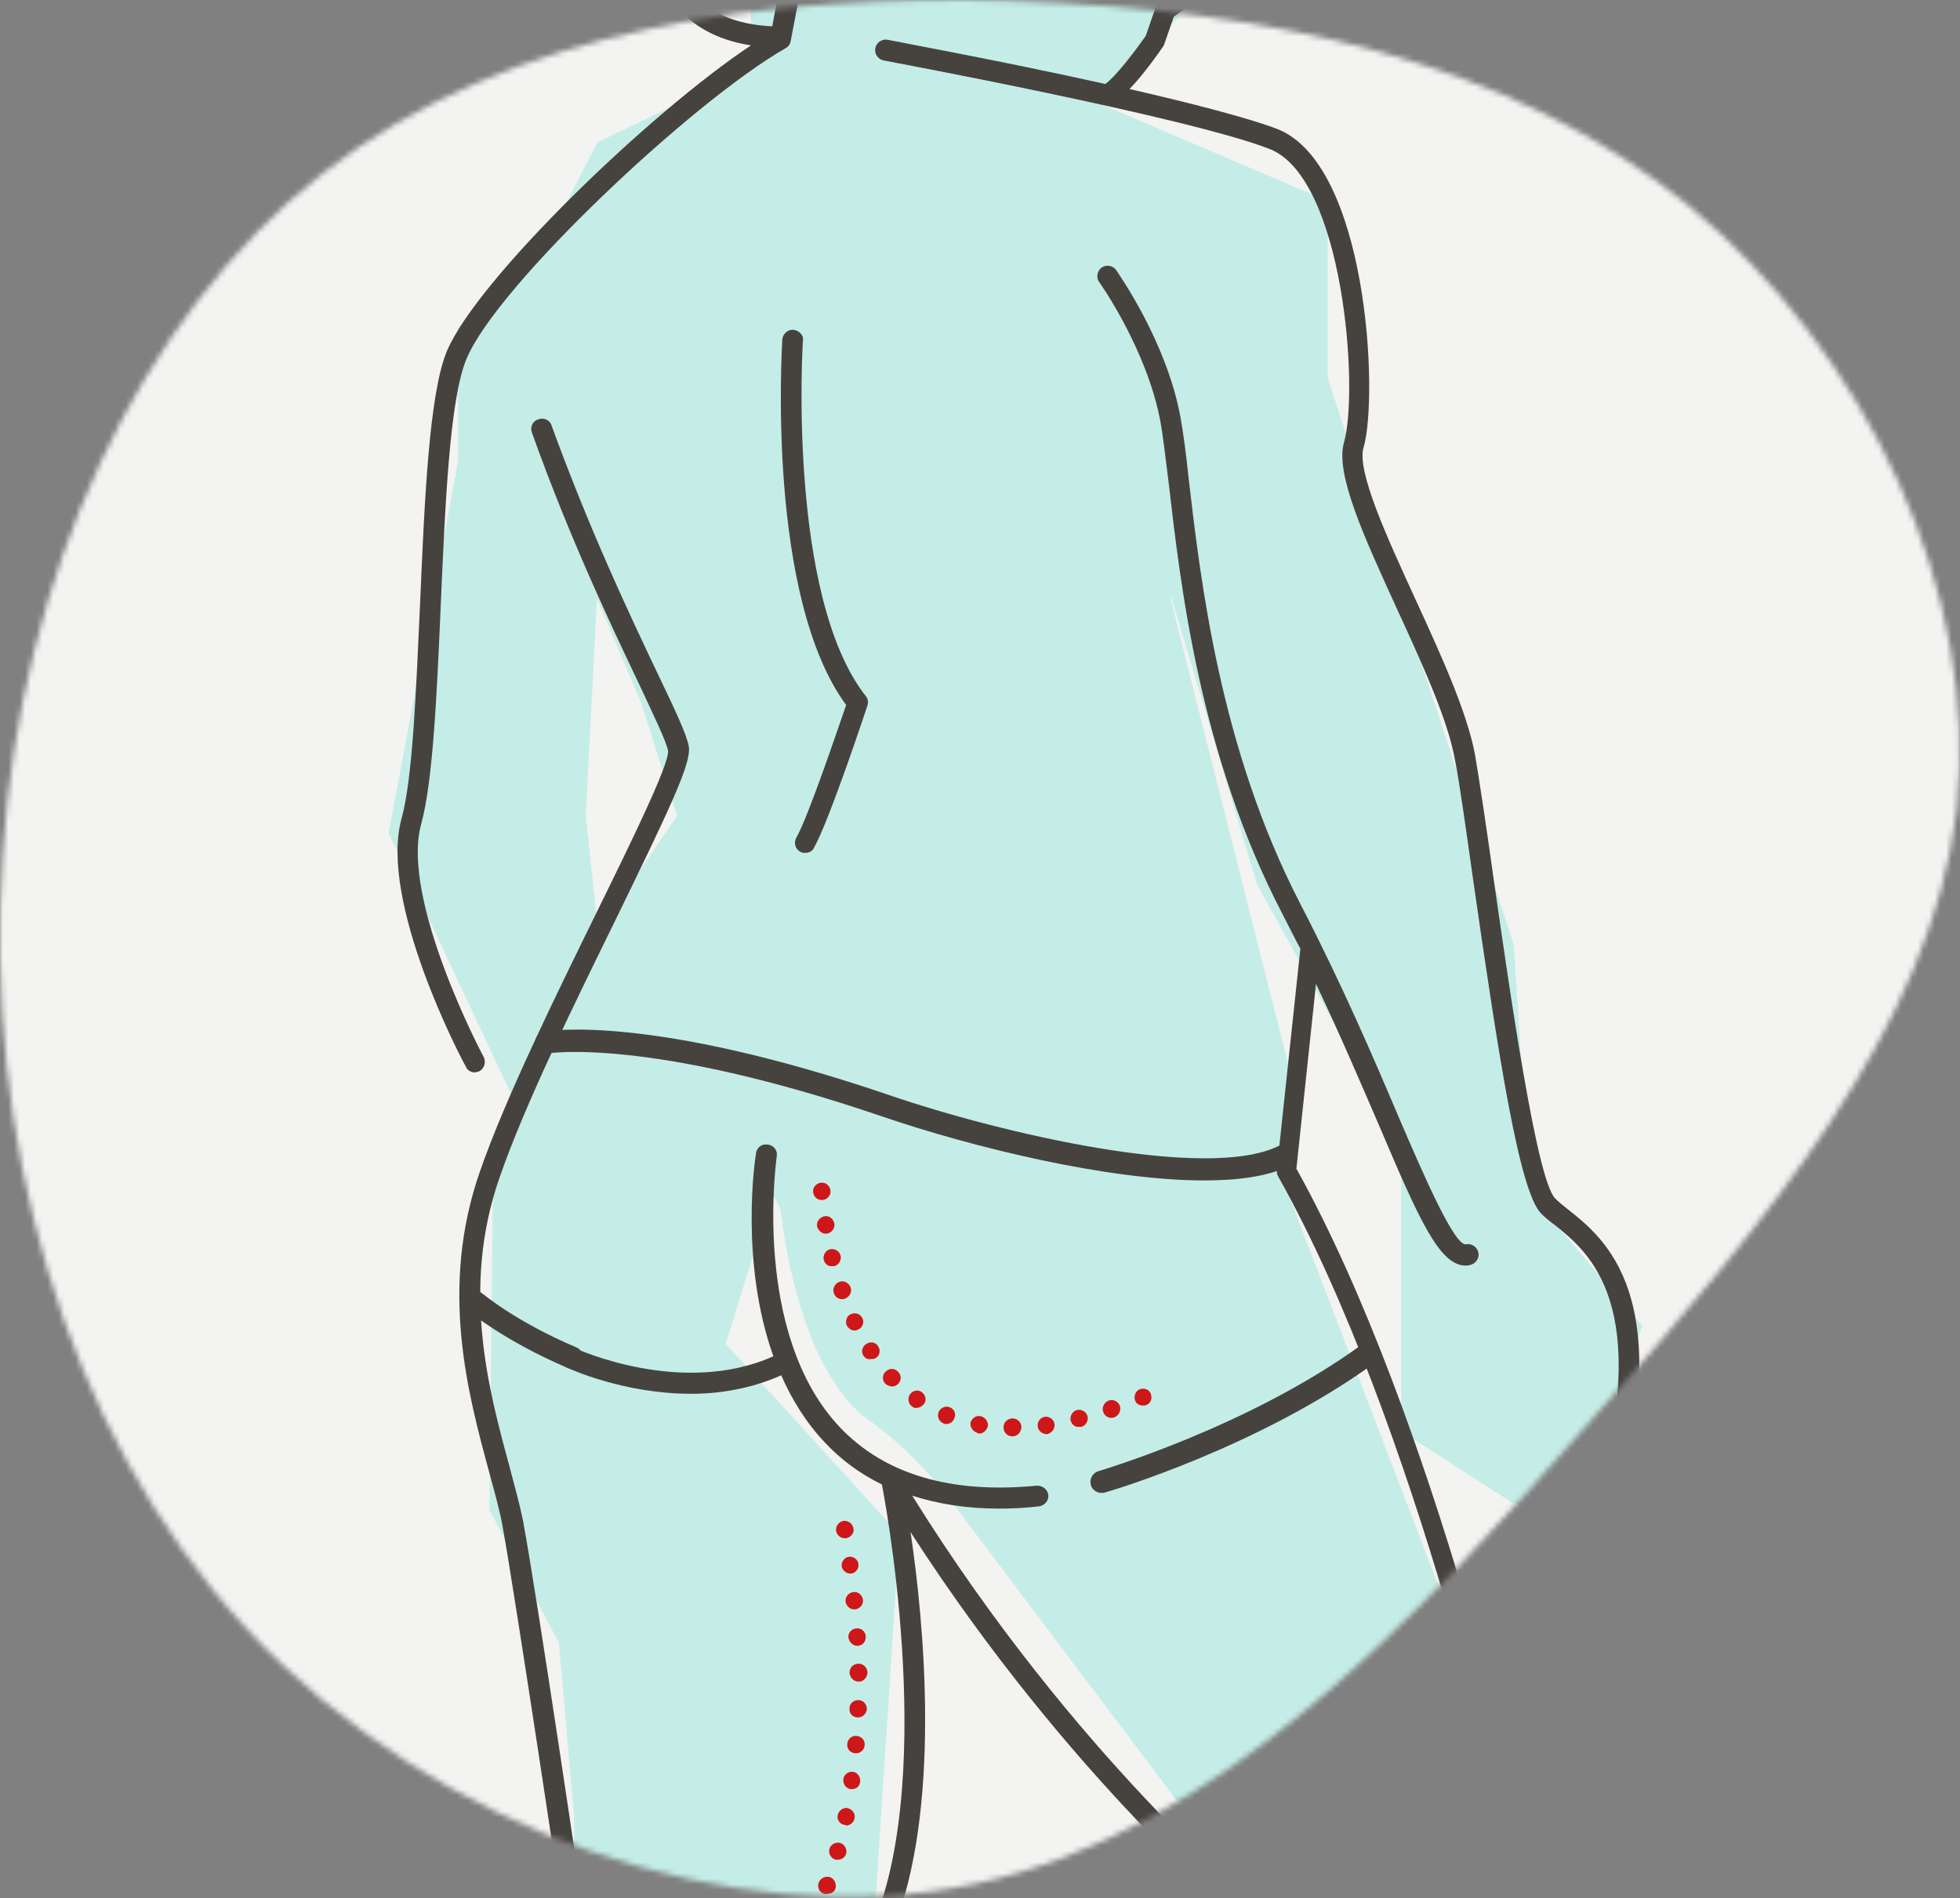
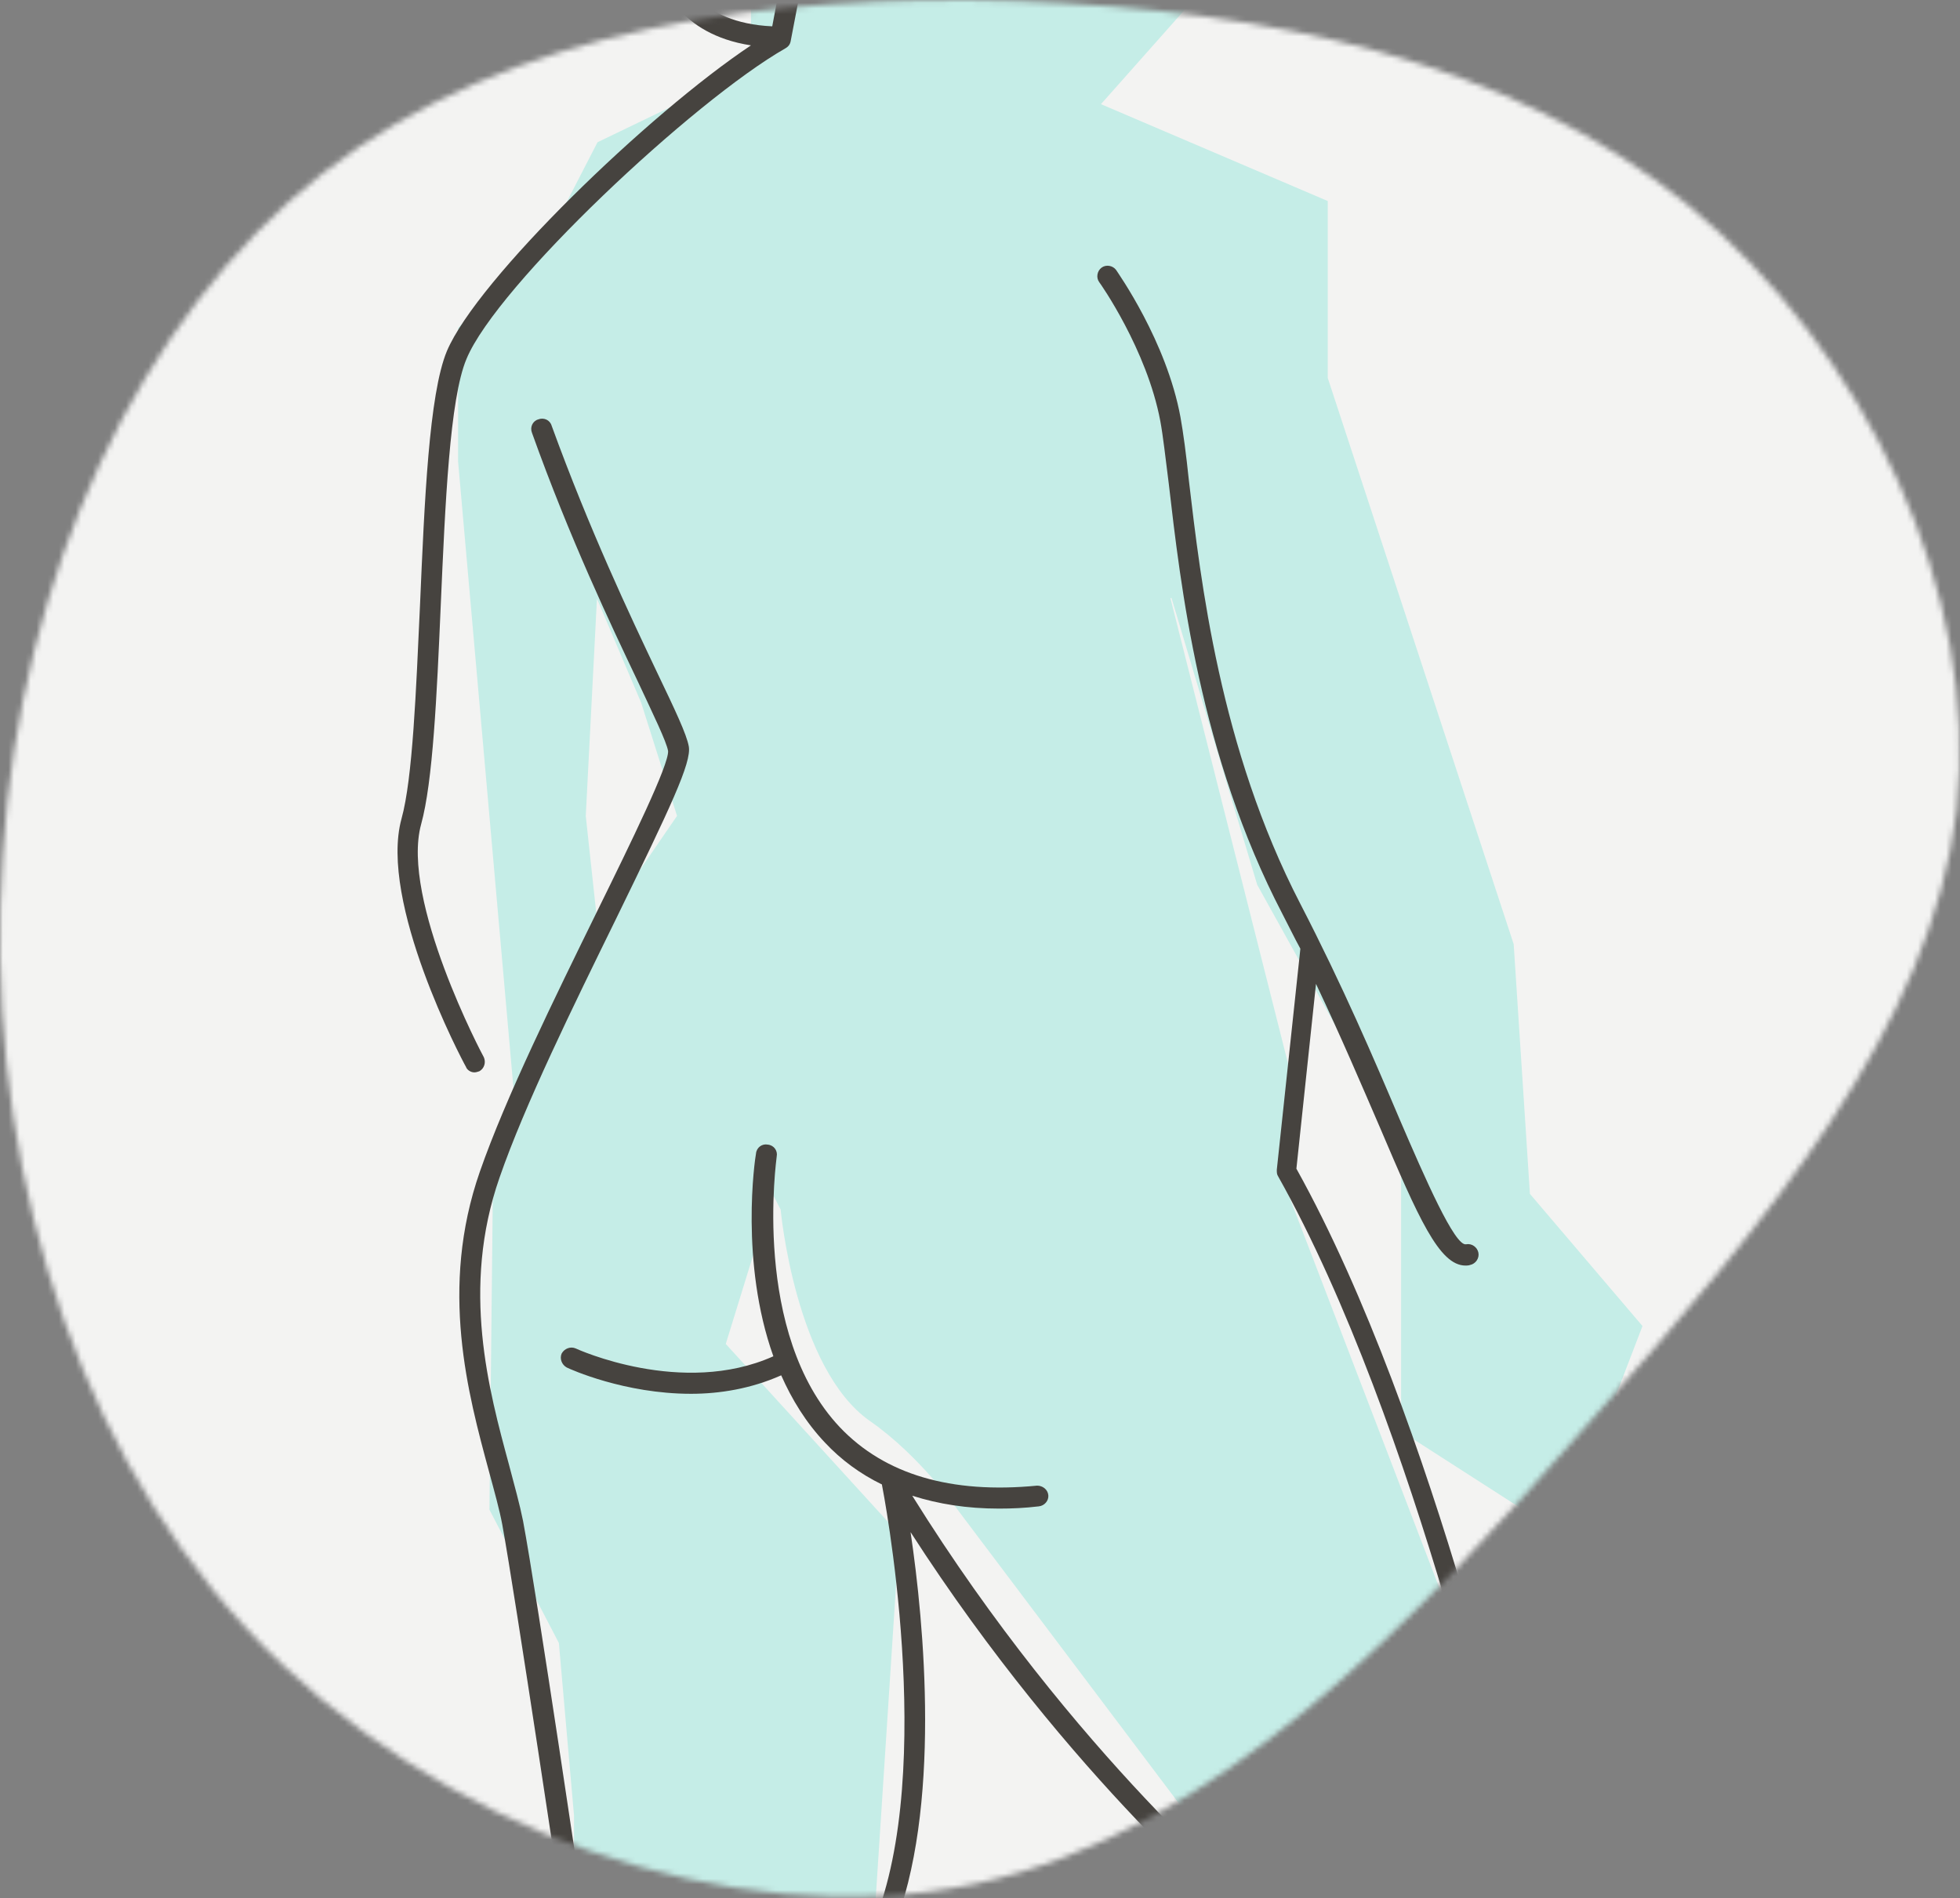
<svg xmlns="http://www.w3.org/2000/svg" width="350" height="339" viewBox="0 0 350 339" fill="none">
  <rect x="0" y="0" width="350" height="339" fill="#808080" stroke="none" />
  <g clip-path="url(#clip0_918_509)">
    <mask id="mask0_918_509" style="mask-type:luminance" maskUnits="userSpaceOnUse" x="-1" y="0" width="351" height="339">
      <path d="M301.4 36.6C333.2 62.8 353.7 105.9 349.4 144.7C344.8 183.5 315.7 218 283.9 253.9C252.4 289.8 217.8 327 174.2 336.4C130.5 345.6 77.4 326.7 44 290.8C10.8 255 -3 201.9 0.5 152.5C3.7 102.9 24.5 56.8 57.7 30.9C91.1 4.8 137.2 -1.2 182 0.2C226.5 1.8 269.6 10.7 301.4 36.6Z" fill="white" />
    </mask>
    <g mask="url(#mask0_918_509)">
      <mask id="mask1_918_509" style="mask-type:luminance" maskUnits="userSpaceOnUse" x="-1" y="-7" width="352" height="353">
        <path d="M350.8 -6.5H-0.8V345.1H350.8V-6.5Z" fill="white" />
      </mask>
      <g mask="url(#mask1_918_509)">
        <path d="M350.8 -6.5H-0.8V345.1H350.8V-6.5Z" fill="#F3F3F2" />
-         <path d="M102.5 348V324.2L99.8 293.4L87.4 269.6L88.1 204.3L96.1 181.8L120.9 145.7L114.5 125.5L106.6 106.9L104.6 145.7L106.6 164.2L91.9 196.7L69.4 148.8L81.8 82.4V58.6L99.9 38.6L106.7 25.4L134.1 12.2V1.3L121.1 -9.8H221.8L196.6 18.6L237.1 35.9V67.5L270.3 168.6L273.2 213.2L293.3 236.8L279 274.1L250.2 255.6V204.3L224.5 158L209.2 106.8H209L230 189.9V213.1L281 346.1L230 347.9L171 269.6C171 269.6 164.3 260 155.4 253.8C142 244.5 139.4 216 139.4 216L137.9 213.1L129.6 240L160.6 274L155.8 347.9L102.5 348Z" fill="#C5EDE7" />
+         <path d="M102.5 348V324.2L99.8 293.4L87.4 269.6L88.1 204.3L96.1 181.8L120.9 145.7L114.5 125.5L106.6 106.9L104.6 145.7L106.6 164.2L91.9 196.7L81.8 82.4V58.6L99.9 38.6L106.7 25.4L134.1 12.2V1.3L121.1 -9.8H221.8L196.6 18.6L237.1 35.9V67.5L270.3 168.6L273.2 213.2L293.3 236.8L279 274.1L250.2 255.6V204.3L224.5 158L209.2 106.8H209L230 189.9V213.1L281 346.1L230 347.9L171 269.6C171 269.6 164.3 260 155.4 253.8C142 244.5 139.4 216 139.4 216L137.9 213.1L129.6 240L160.6 274L155.8 347.9L102.5 348Z" fill="#C5EDE7" />
        <path d="M90.9 261.6C87.3 248.3 82.3 230.1 89.2 210.3C93.7 197.3 102.4 179.6 110 164.1C119.8 144 123.5 136.2 123 133.3C122.6 131.1 120.6 126.9 117.3 120C112.5 109.9 105.3 94.7 98.5 76C98.2 75 97.1 74.5 96.1 74.9C95.1 75.2 94.6 76.3 95 77.3C101.8 96.3 109.1 111.6 113.9 121.7C116.7 127.7 119 132.4 119.3 134.1C119.5 136.5 112.7 150.4 106.7 162.6C99 178.3 90.3 196 85.7 209.2C78.4 230.1 83.6 249 87.3 262.7C88.3 266.4 89.2 269.6 89.7 272.3C92.1 285.5 100.6 342.5 100.7 343C100.8 343.9 101.6 344.6 102.5 344.6H102.8C103.8 344.4 104.5 343.5 104.4 342.5C104.3 341.9 95.9 284.9 93.4 271.6C92.8 268.6 91.9 265.4 90.9 261.6Z" fill="#46433F" />
        <path d="M162.9 267.101C167.6 268.601 172.7 269.401 178.4 269.401C180.7 269.401 183 269.301 185.5 269.001C186.5 268.901 187.3 268.001 187.2 267.001C187.1 266.001 186.2 265.301 185.2 265.301C169.8 266.801 158 263.301 150 254.901C134.1 238.101 138.7 206.801 138.7 206.501C138.9 205.501 138.2 204.501 137.1 204.401C136.1 204.201 135.1 204.901 135 206.001C134.8 207.001 132.1 225.401 138.1 242.201C121.8 249.501 103 240.901 102.8 240.801C101.9 240.401 100.8 240.801 100.3 241.701C99.9 242.601 100.3 243.701 101.2 244.201C101.8 244.501 111.5 248.901 123.4 248.901C128.5 248.901 134.1 248.001 139.5 245.601C141.4 249.901 143.9 254.001 147.3 257.601C150.2 260.701 153.6 263.201 157.5 265.101V265.201C157.6 265.701 167.4 315.701 156 343.501C155.6 344.501 156.1 345.501 157 345.901C157.2 346.001 157.5 346.001 157.7 346.001C158.4 346.001 159.1 345.601 159.4 344.801C168.2 323.101 165 289.701 162.6 273.601C191.2 318.001 222 343.201 222.3 343.501C223.1 344.201 224.3 344.001 224.9 343.201C225.5 342.401 225.4 341.201 224.6 340.601C224.3 340.201 191.9 313.701 162.9 267.101ZM231.5 208.701L235 175.701C239.5 185.201 243.2 193.901 246.4 201.301C253.3 217.501 257 226.001 261.7 226.001C261.9 226.001 262.2 226.001 262.5 225.901C263.5 225.701 264.2 224.701 264 223.701C263.8 222.701 262.8 222.001 261.8 222.201C259.8 222.601 254.5 210.501 249.9 199.801C245.4 189.201 239.8 176.101 232.2 161.401C217.8 133.601 214.4 103.601 212.3 85.801C211.8 81.001 211.3 77.301 210.8 74.501C208.3 60.901 199.6 48.701 199.3 48.201C198.7 47.401 197.5 47.201 196.7 47.801C195.9 48.401 195.7 49.601 196.3 50.401C196.4 50.501 204.8 62.401 207.2 75.201C207.7 77.901 208.1 81.601 208.7 86.301C210.8 104.401 214.2 134.801 229 163.201C230.1 165.301 231.1 167.401 232.2 169.401V169.501L228 208.901C228 209.301 228 209.701 228.2 210.001C253.2 254.501 269 327.601 269.2 328.401C269.4 329.301 270.2 329.901 271 329.901H271.4C272.4 329.701 273 328.701 272.8 327.701C272.4 326.901 256.6 253.801 231.5 208.701ZM84.7 191.501C85 191.501 85.3 191.401 85.6 191.301C86.5 190.801 86.8 189.701 86.4 188.801C86.2 188.501 71.5 160.701 75.2 147.201C77.3 139.601 78 124.301 78.7 108.201C79.5 90.001 80.3 71.201 83.3 64.101C88.7 51.001 123.8 18.001 140.3 8.601C140.8 8.301 141.1 7.901 141.2 7.301L143.5 -4.699C143.7 -5.699 143 -6.699 142 -6.899C141 -7.099 140 -6.399 139.8 -5.399L137.9 4.701C124.5 4.101 121.9 -4.199 121.7 -4.599C121.4 -5.599 120.4 -6.199 119.4 -5.899C118.4 -5.599 117.8 -4.599 118.1 -3.599C118.2 -3.199 121 6.101 134.1 8.101C115.8 20.301 85.2 49.901 79.8 62.701C76.6 70.401 75.8 89.601 75 108.101C74.3 123.301 73.7 139.001 71.7 146.201C67.6 161.101 82.5 189.301 83.2 190.501C83.4 191.101 84.1 191.501 84.7 191.501Z" fill="#46433F" />
-         <path d="M279.9 215.9C279 215.2 278.3 214.6 277.7 214C274.4 210.7 269.6 177 266.7 156.8C265.4 147.5 264.2 139.5 263.4 134.8C262 127.2 257.3 116.9 252.7 106.9C247.8 96.2 242.2 84.1 243.5 79.9C246.2 70.6 244.2 29.2 228 23C222.7 21 212.6 18.4 201.7 15.9C204.4 13.1 207.3 8.9 207.7 8.3C207.8 8.2 207.9 8 207.9 7.9L209.6 3L212.9 0.5C213.1 0.4 213.2 0.2 213.3 0L215.3 -3.1C217.7 -3 220.7 -3.4 221.1 -5.8C221.3 -6.8 220.6 -7.8 219.6 -7.9C218.8 -8 218 -7.6 217.7 -6.9C217.1 -6.7 215.7 -6.7 214.6 -6.8C213.9 -6.9 213.2 -6.5 212.9 -6L210.5 -2.3L207 0.3C206.7 0.5 206.5 0.8 206.4 1.2L204.6 6.4C203.2 8.4 199.6 13.3 197.5 14.9L197.4 15C179 10.9 159.8 7.4 158.5 7.1C157.5 6.9 156.5 7.6 156.3 8.6C156.1 9.6 156.8 10.6 157.8 10.8C158.3 10.9 212.1 20.9 226.7 26.6C239.9 31.7 242.7 69.5 240 79C238.4 84.6 243.5 95.7 249.4 108.6C253.9 118.4 258.5 128.4 259.8 135.6C260.7 140.2 261.8 148.2 263.1 157.4C267.6 188.6 271.3 212.8 275.2 216.7C275.9 217.4 276.7 218.1 277.7 218.8C283.8 223.7 295.3 233 284.8 269.2C284.5 270.2 285.1 271.2 286.1 271.5C286.3 271.6 286.4 271.6 286.6 271.6C287.4 271.6 288.2 271.1 288.4 270.3C299.4 231.6 286.8 221.3 279.9 215.9ZM141.7 58.9C140.7 58.8 139.8 59.6 139.7 60.6C139.6 62.5 136.9 106.6 151.1 125.9C149.7 129.9 144.4 145.7 142.2 149.6C141.7 150.5 142 151.6 142.9 152.1C143.2 152.3 143.5 152.3 143.8 152.3C144.5 152.3 145.1 152 145.4 151.3C148.1 146.5 154.6 126.9 154.9 126C155.1 125.4 155 124.8 154.6 124.3C140.6 106.5 143.3 61.2 143.4 60.7C143.5 59.9 142.7 59 141.7 58.9Z" fill="#46433F" />
-         <path d="M180.8 256.5C179.9 256.5 179.2 255.8 179.2 254.9C179.2 254 179.9 253.3 180.8 253.3C181.7 253.3 182.4 254 182.4 254.9C182.3 255.8 181.7 256.5 180.8 256.5ZM185.3 254.7C185.2 253.9 185.8 253.1 186.6 253C187.4 252.9 188.2 253.5 188.3 254.3C188.4 255.2 187.8 255.9 187 256.1H186.8C186 256 185.4 255.5 185.3 254.7ZM174.6 255.9C173.8 255.7 173.2 254.9 173.3 254.1C173.5 253.3 174.3 252.7 175.1 252.9C176 253.1 176.5 253.9 176.4 254.7C176.2 255.4 175.6 256 174.9 256C174.7 256 174.7 256 174.6 255.9ZM191.2 253.7C191 252.9 191.5 252 192.3 251.8C193.1 251.6 194 252.1 194.2 252.9C194.4 253.7 193.9 254.6 193.1 254.8H192.7C192 254.9 191.4 254.4 191.2 253.7ZM168.5 254.2C168.115 254.054 167.805 253.761 167.636 253.386C167.467 253.011 167.454 252.585 167.6 252.2C167.746 251.815 168.039 251.505 168.414 251.336C168.789 251.167 169.215 251.154 169.6 251.3C170.4 251.6 170.8 252.5 170.4 253.3C170.2 253.9 169.6 254.3 169 254.3C168.9 254.3 168.7 254.3 168.5 254.2ZM197 252.1C196.7 251.3 197.2 250.4 198 250.1C198.8 249.8 199.7 250.3 200 251.1C200.2 251.9 199.8 252.8 199 253.1C198.8 253.2 198.7 253.2 198.5 253.2C197.8 253.2 197.2 252.8 197 252.1ZM162.9 251.2C162.2 250.7 162 249.7 162.5 249C163 248.3 163.9 248.1 164.6 248.6C165.3 249.1 165.5 250.1 165 250.7C164.7 251.1 164.2 251.4 163.7 251.4C163.5 251.5 163.2 251.4 162.9 251.2ZM202.7 250.1C202.4 249.3 202.8 248.4 203.5 248.1C204.3 247.8 205.2 248.1 205.5 248.9C205.8 249.7 205.5 250.6 204.7 250.9C204.5 251 204.3 251 204.1 251C203.5 251 202.9 250.7 202.7 250.1ZM158.1 247.1C157.5 246.5 157.5 245.5 158.2 244.9C158.8 244.3 159.8 244.3 160.4 245C161 245.6 161 246.6 160.3 247.2C160 247.5 159.6 247.6 159.2 247.6C158.8 247.5 158.4 247.4 158.1 247.1ZM154.2 242.1C153.7 241.4 154 240.4 154.7 240C155.4 239.5 156.4 239.7 156.8 240.4C157.3 241.1 157.1 242.1 156.4 242.5C156.1 242.7 155.8 242.7 155.5 242.7C155 242.8 154.5 242.6 154.2 242.1ZM151.2 236.7C150.9 235.9 151.2 235 151.9 234.7C152.7 234.3 153.6 234.6 154 235.4C154.4 236.1 154 237.1 153.3 237.4C153.1 237.5 152.9 237.6 152.6 237.6C152 237.6 151.5 237.2 151.2 236.7ZM148.9 230.9C148.6 230.1 149.1 229.2 149.9 228.9C150.7 228.6 151.6 229.1 151.9 229.9C152.2 230.7 151.7 231.6 150.9 231.9C150.7 232 150.6 232 150.4 232C149.7 232 149.1 231.6 148.9 230.9ZM147.1 225C146.9 224.2 147.4 223.3 148.2 223.1C149 222.9 149.9 223.4 150.1 224.2C150.3 225 149.8 225.9 149 226.1H148.6C147.9 226.2 147.3 225.7 147.1 225ZM145.9 219C145.8 218.2 146.3 217.4 147.2 217.2C148 217 148.8 217.6 149 218.5C149.1 219.3 148.6 220.1 147.7 220.3H147.4C146.7 220.3 146.1 219.7 145.9 219ZM145.2 212.9C145.1 212 145.8 211.3 146.6 211.2C147.5 211.1 148.2 211.8 148.3 212.6C148.4 213.4 147.8 214.2 146.9 214.3H146.8C145.9 214.3 145.3 213.7 145.2 212.9ZM147.1 338.2C146.3 337.9 145.9 337 146.2 336.2C146.5 335.4 147.3 335 148.2 335.2C149 335.5 149.4 336.4 149.2 337.2C149 337.9 148.4 338.2 147.7 338.2C147.5 338.3 147.3 338.2 147.1 338.2ZM149.2 332.1C148.809 331.983 148.477 331.722 148.273 331.368C148.068 331.015 148.006 330.597 148.1 330.2C148.3 329.4 149.2 328.9 150 329.1C150.8 329.3 151.3 330.2 151.1 331C150.9 331.7 150.3 332.1 149.6 332.1H149.2ZM150.8 325.9C149.9 325.7 149.4 324.9 149.6 324.1C149.8 323.3 150.6 322.7 151.4 322.9C152.2 323.1 152.8 323.9 152.6 324.7C152.5 325.4 151.8 326 151.1 326C151 325.9 150.9 325.8 150.8 325.9ZM151.9 319.5C151.1 319.4 150.5 318.6 150.6 317.7C150.7 316.9 151.5 316.3 152.3 316.4C153.1 316.5 153.7 317.3 153.6 318.2C153.5 319 152.9 319.5 152.1 319.5H151.9ZM152.7 313.1C151.8 313 151.2 312.3 151.3 311.4C151.4 310.5 152.1 309.9 153 310C153.9 310.1 154.5 310.8 154.4 311.7C154.3 312.5 153.7 313.1 152.8 313.1H152.7ZM153.2 306.7C152.3 306.7 151.6 306 151.7 305.1C151.7 304.2 152.4 303.6 153.3 303.6C154.1 303.6 154.8 304.3 154.8 305.2C154.7 306 154.1 306.7 153.2 306.7ZM151.7 298.7C151.7 297.8 152.4 297.1 153.3 297.1C154.2 297.1 154.9 297.8 154.9 298.7C154.9 299.5 154.2 300.3 153.4 300.3C152.4 300.3 151.8 299.6 151.7 298.7ZM151.5 292.4C151.4 291.6 152.1 290.8 153 290.8C153.8 290.7 154.6 291.4 154.6 292.3C154.6 293.2 154 293.9 153.1 293.9H153C152.3 293.9 151.6 293.2 151.5 292.4ZM151 286C150.9 285.1 151.6 284.4 152.4 284.3C153.3 284.2 154 284.9 154.1 285.7C154.2 286.6 153.5 287.3 152.7 287.4H152.5C151.8 287.4 151.1 286.8 151 286ZM150.3 279.7C150.2 278.9 150.8 278.1 151.6 278C152.4 277.9 153.2 278.5 153.3 279.3C153.4 280.1 152.8 280.9 152 281H151.8C151.1 281 150.4 280.4 150.3 279.7ZM149.3 273.4C149.2 272.6 149.7 271.8 150.6 271.6C151.4 271.5 152.2 272 152.4 272.9C152.6 273.7 152 274.5 151.1 274.7H150.9C150.1 274.7 149.5 274.2 149.3 273.4Z" fill="#CD1719" />
      </g>
    </g>
-     <path d="M196.7 266.6C195.8 266.6 195 266 194.8 265.2C194.724 264.944 194.7 264.675 194.73 264.41C194.76 264.144 194.842 263.887 194.973 263.654C195.103 263.421 195.279 263.217 195.49 263.053C195.701 262.889 195.942 262.769 196.2 262.7C196.5 262.6 223 254.8 243.2 240.1C244.1 239.4 245.3 239.6 246 240.5C246.6 241.4 246.5 242.6 245.6 243.3C224.8 258.4 198.5 266.2 197.4 266.5C197.1 266.6 196.9 266.6 196.7 266.6ZM215 210.8C197.7 210.8 173.4 204.8 157.6 199.4C116 185.2 98.1 188.1 97.9 188.1C96.8 188.3 95.8 187.6 95.6 186.5C95.4 185.4 96.1 184.4 97.2 184.2C98 184.1 116.1 181 158.9 195.6C178.8 202.4 215.3 210.9 228.2 204.7C228.436 204.58 228.694 204.508 228.958 204.489C229.222 204.469 229.487 204.502 229.738 204.586C229.989 204.669 230.221 204.802 230.421 204.976C230.62 205.15 230.783 205.362 230.9 205.6C231.02 205.836 231.092 206.093 231.111 206.357C231.131 206.621 231.098 206.887 231.014 207.138C230.93 207.389 230.798 207.621 230.624 207.821C230.45 208.02 230.238 208.183 230 208.3C226.3 210.1 221 210.8 215 210.8ZM102.2 244.5C101.9 244.5 101.7 244.4 101.4 244.3C89.7 239.3 83.7 234.1 83.4 233.9C82.6 233.2 82.5 231.9 83.2 231.1C83.9 230.3 85.2 230.2 86 230.9C86.1 230.9 91.8 235.9 102.9 240.6C103.9 241 104.4 242.2 104 243.2C103.8 244 103 244.5 102.2 244.5Z" fill="#46433F" />
  </g>
  <defs>
    <clipPath id="clip0_918_509">
      <rect width="350" height="339" fill="white" />
    </clipPath>
  </defs>
</svg>